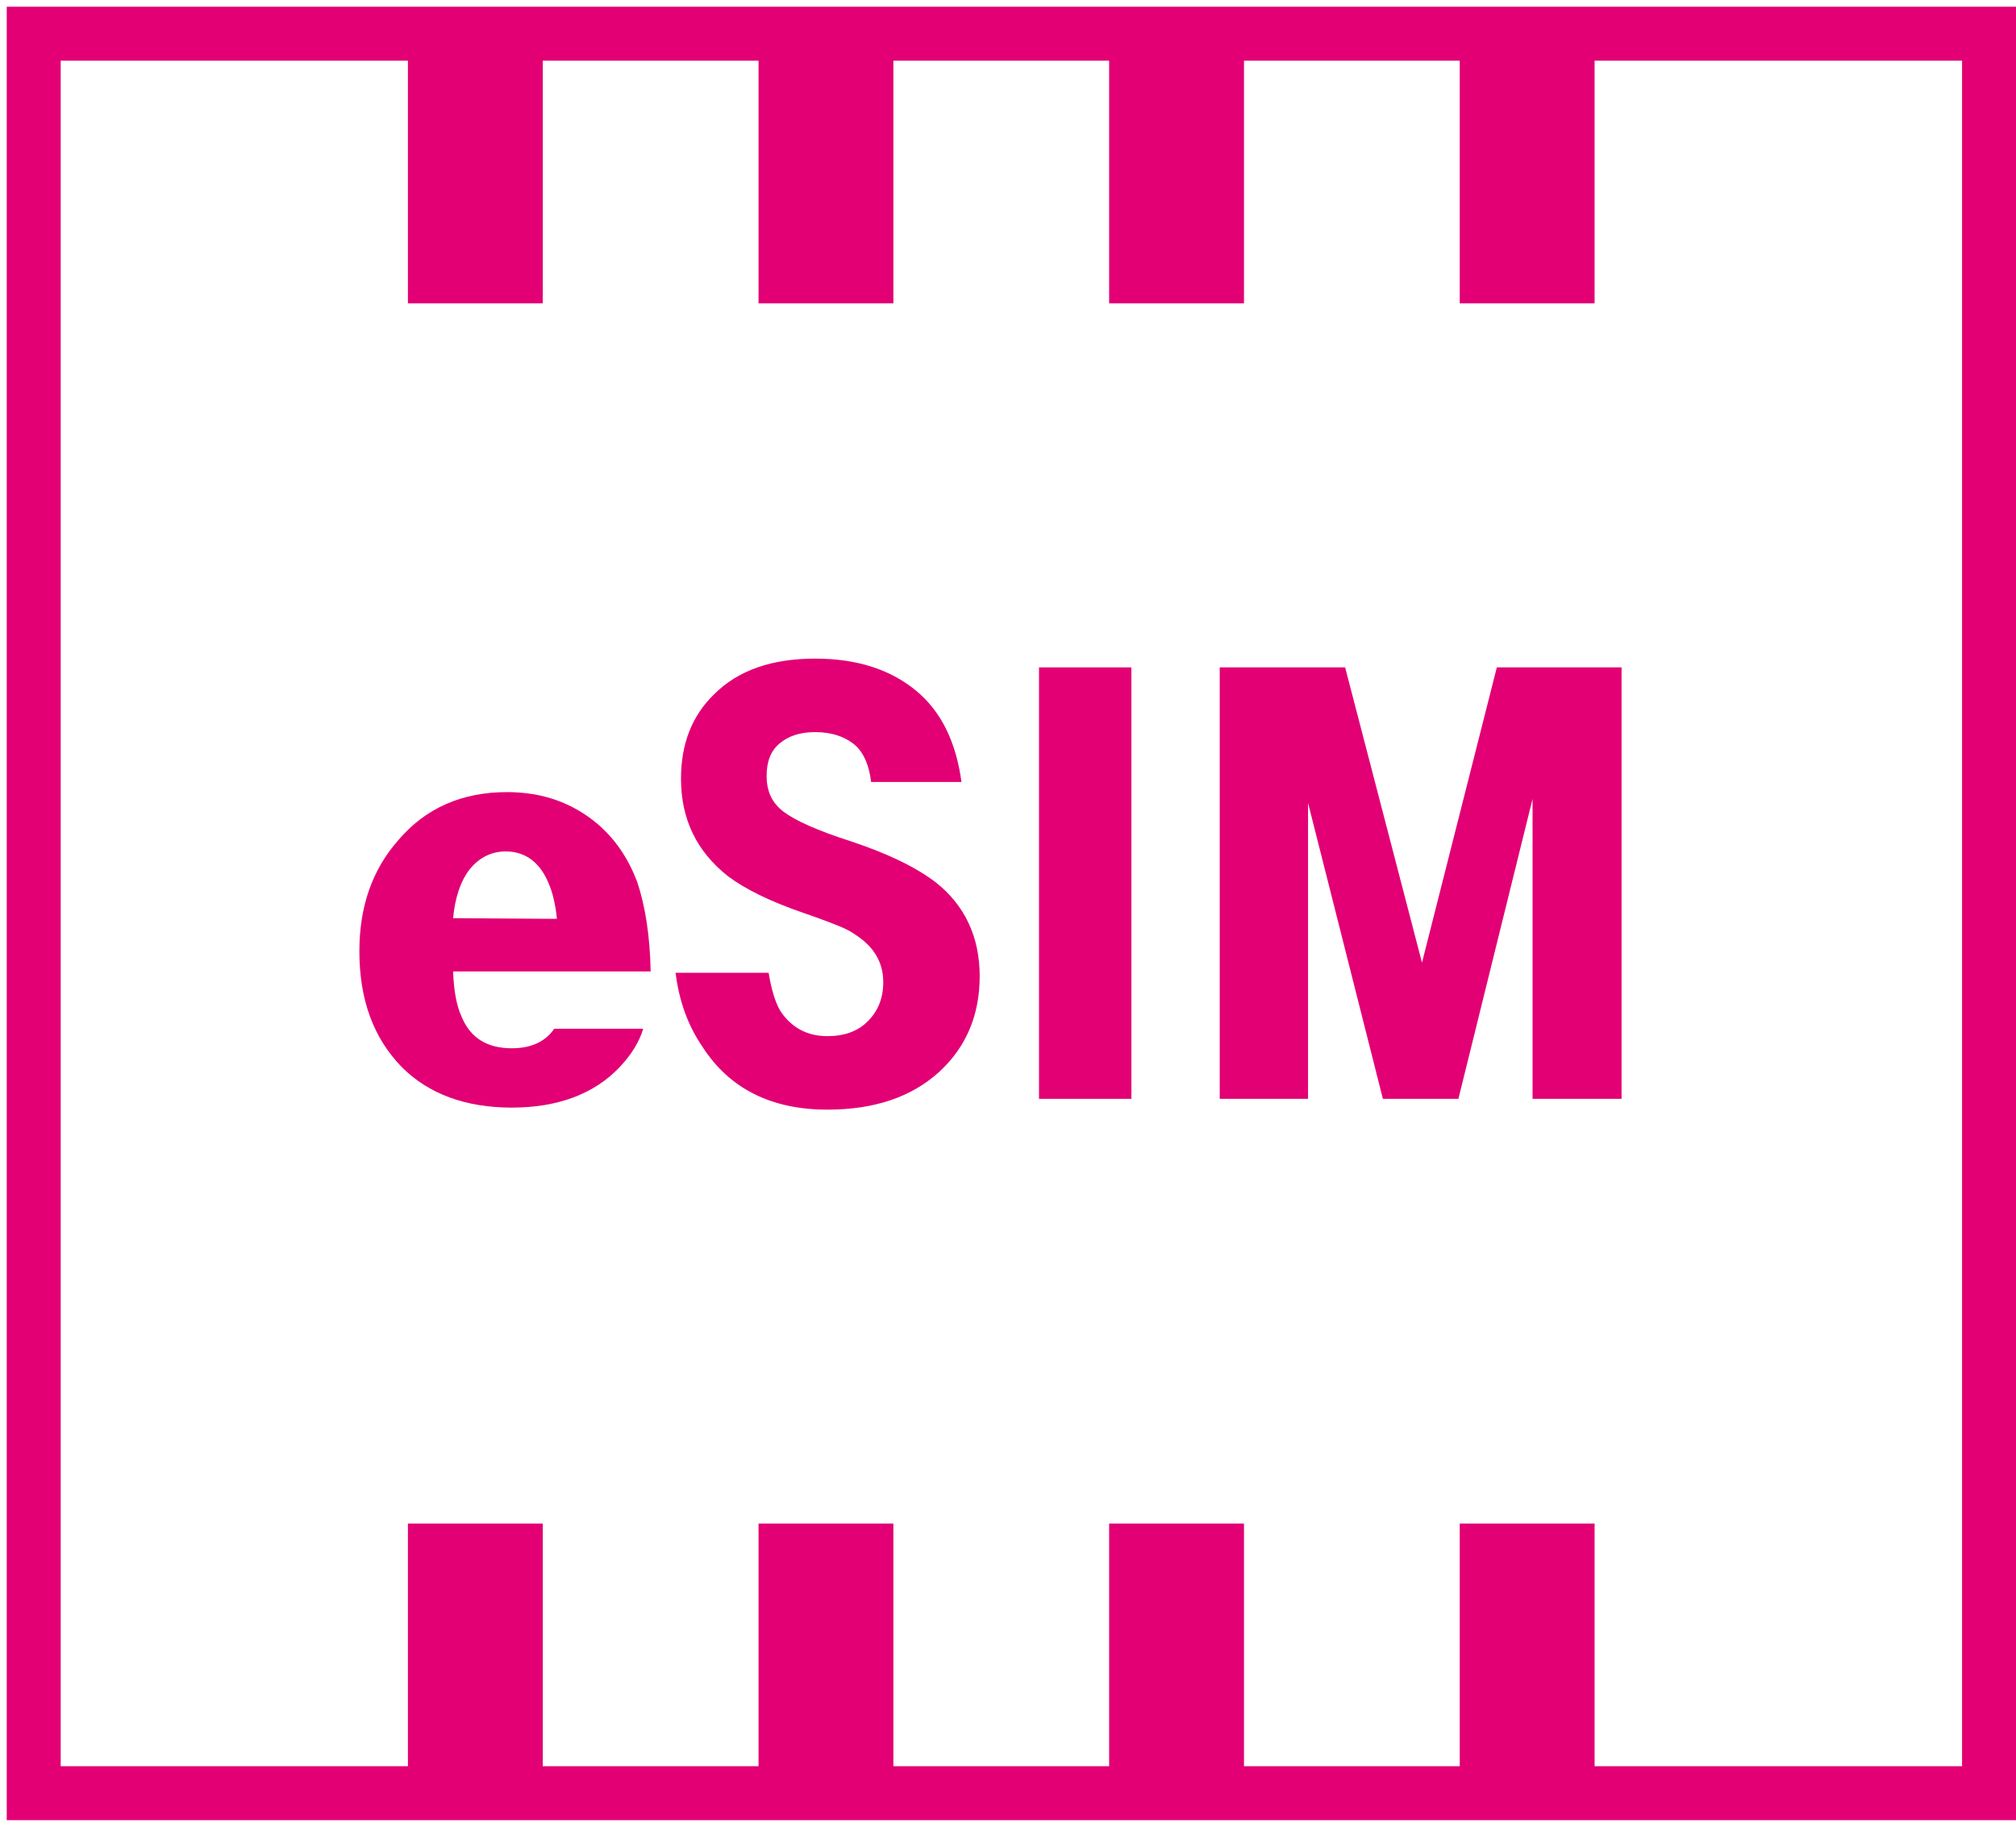
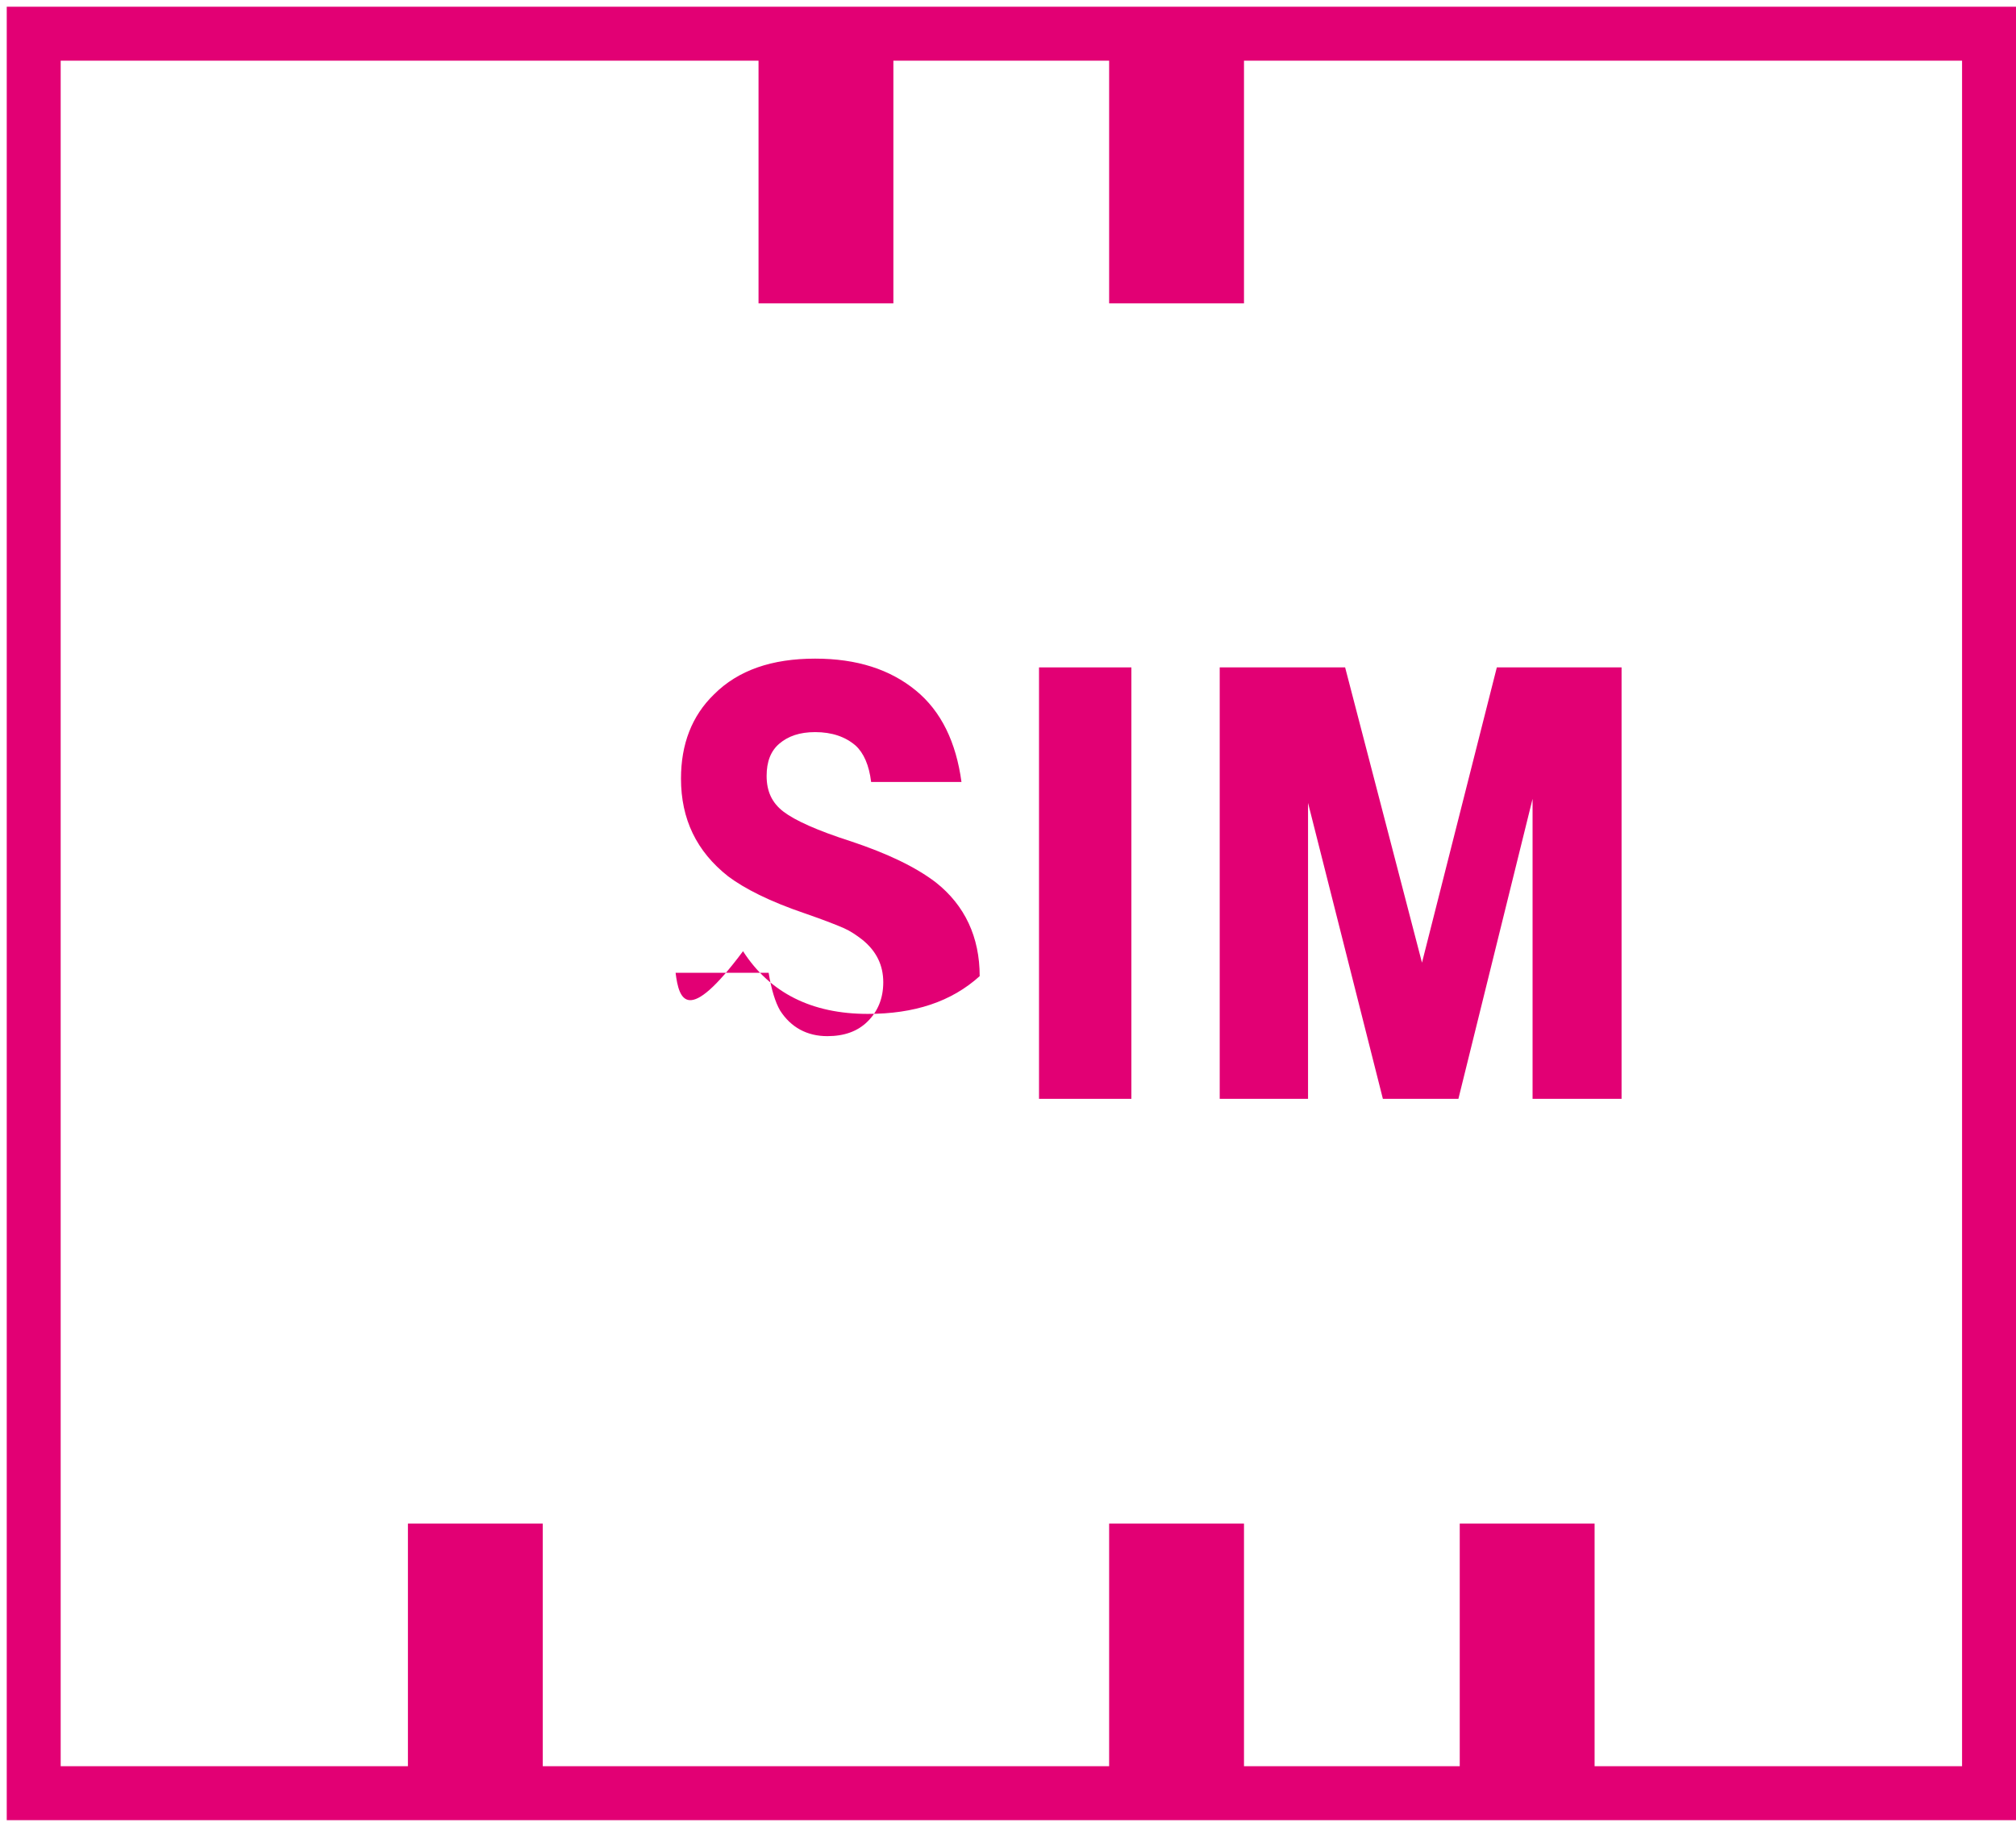
<svg xmlns="http://www.w3.org/2000/svg" version="1.1" id="Layer_1" x="0px" y="0px" viewBox="0 0 299 271" style="enable-background:new 0 0 299 271;" xml:space="preserve">
  <style type="text/css">
	.st0{fill:none;}
	.st1{enable-background:new    ;}
	.st2{fill:#E20074;}
	.st3{fill:none;stroke:#E20074;stroke-width:8;stroke-linecap:round;stroke-miterlimit:10;}
	.st4{fill:none;stroke:#E20074;stroke-width:20;stroke-miterlimit:10;}
</style>
  <rect x="55" y="99" class="st0" width="213" height="77" />
  <g class="st1">
-     <path class="st2" d="M96.5,144.1H67.2c0.1,2.8,0.5,5.1,1.3,6.8c1.3,3.1,3.8,4.6,7.4,4.6c2.9,0,5-1,6.3-2.9h13.2   c-0.6,2-1.8,3.9-3.5,5.7c-3.8,4-9.2,6-16,6s-12.3-2-16.3-6c-4.2-4.3-6.3-10-6.3-17.2c0-6.6,1.9-12.1,5.8-16.5   c4.1-4.8,9.5-7.1,16.1-7.1c5.3,0,9.7,1.6,13.4,4.7c2.7,2.3,4.6,5.2,5.9,8.6C95.7,134.4,96.4,138.8,96.5,144.1z M82.6,136.3   c-0.2-2-0.6-3.8-1.2-5.2c-1.3-3.2-3.5-4.8-6.4-4.8c-2.1,0-3.9,0.9-5.3,2.6c-1.4,1.8-2.2,4.2-2.5,7.3L82.6,136.3L82.6,136.3z" />
-     <path class="st2" d="M100.2,144.3H114c0.4,2.5,1,4.4,1.7,5.6c1.6,2.5,4,3.8,7,3.8c2.5,0,4.5-0.7,6-2.2s2.3-3.4,2.3-5.8   c0-2.5-1-4.6-3.1-6.3c-0.9-0.7-1.8-1.3-2.7-1.7c-0.9-0.4-2.9-1.2-5.8-2.2c-5.3-1.8-9-3.7-11.4-5.5c-4.7-3.7-7-8.5-7-14.5   c0-5.1,1.6-9.3,4.9-12.5c3.6-3.6,8.6-5.3,15-5.3c6.2,0,11.1,1.6,14.9,4.7s6,7.7,6.8,13.6h-13.4c-0.3-2.5-1.1-4.3-2.3-5.4   c-1.5-1.3-3.5-2-6-2c-2.3,0-4,0.6-5.3,1.7s-1.9,2.7-1.9,4.8c0,2.3,0.8,4,2.5,5.3s5,2.8,10,4.4c5.4,1.8,9.6,3.8,12.6,6.1   c4.3,3.4,6.5,8.1,6.5,13.9s-2,10.5-6,14.2c-4.2,3.8-9.7,5.6-16.6,5.6c-8.3,0-14.5-3.1-18.5-9.3C102,152.1,100.7,148.4,100.2,144.3z   " />
+     <path class="st2" d="M100.2,144.3H114c0.4,2.5,1,4.4,1.7,5.6c1.6,2.5,4,3.8,7,3.8c2.5,0,4.5-0.7,6-2.2s2.3-3.4,2.3-5.8   c0-2.5-1-4.6-3.1-6.3c-0.9-0.7-1.8-1.3-2.7-1.7c-0.9-0.4-2.9-1.2-5.8-2.2c-5.3-1.8-9-3.7-11.4-5.5c-4.7-3.7-7-8.5-7-14.5   c0-5.1,1.6-9.3,4.9-12.5c3.6-3.6,8.6-5.3,15-5.3c6.2,0,11.1,1.6,14.9,4.7s6,7.7,6.8,13.6h-13.4c-0.3-2.5-1.1-4.3-2.3-5.4   c-1.5-1.3-3.5-2-6-2c-2.3,0-4,0.6-5.3,1.7s-1.9,2.7-1.9,4.8c0,2.3,0.8,4,2.5,5.3s5,2.8,10,4.4c5.4,1.8,9.6,3.8,12.6,6.1   c4.3,3.4,6.5,8.1,6.5,13.9c-4.2,3.8-9.7,5.6-16.6,5.6c-8.3,0-14.5-3.1-18.5-9.3C102,152.1,100.7,148.4,100.2,144.3z   " />
    <path class="st2" d="M154.1,163V99h13.7v64H154.1z" />
    <path class="st2" d="M180.9,163V99h18.6l11.4,43.8L222,99h18.5v64h-13.2v-44.5l-11,44.5h-11.2L194,119.1V163H180.9z" />
  </g>
  <rect x="5" y="5" class="st3" width="290" height="261" />
-   <line class="st4" x1="70.5" y1="5" x2="70.5" y2="45" />
  <line class="st4" x1="122.5" y1="5" x2="122.5" y2="45" />
  <line class="st4" x1="174.5" y1="5" x2="174.5" y2="45" />
-   <line class="st4" x1="226.5" y1="5" x2="226.5" y2="45" />
  <line class="st4" x1="70.5" y1="226" x2="70.5" y2="266" />
-   <line class="st4" x1="122.5" y1="226" x2="122.5" y2="266" />
  <line class="st4" x1="174.5" y1="226" x2="174.5" y2="266" />
  <line class="st4" x1="226.5" y1="226" x2="226.5" y2="266" />
</svg>